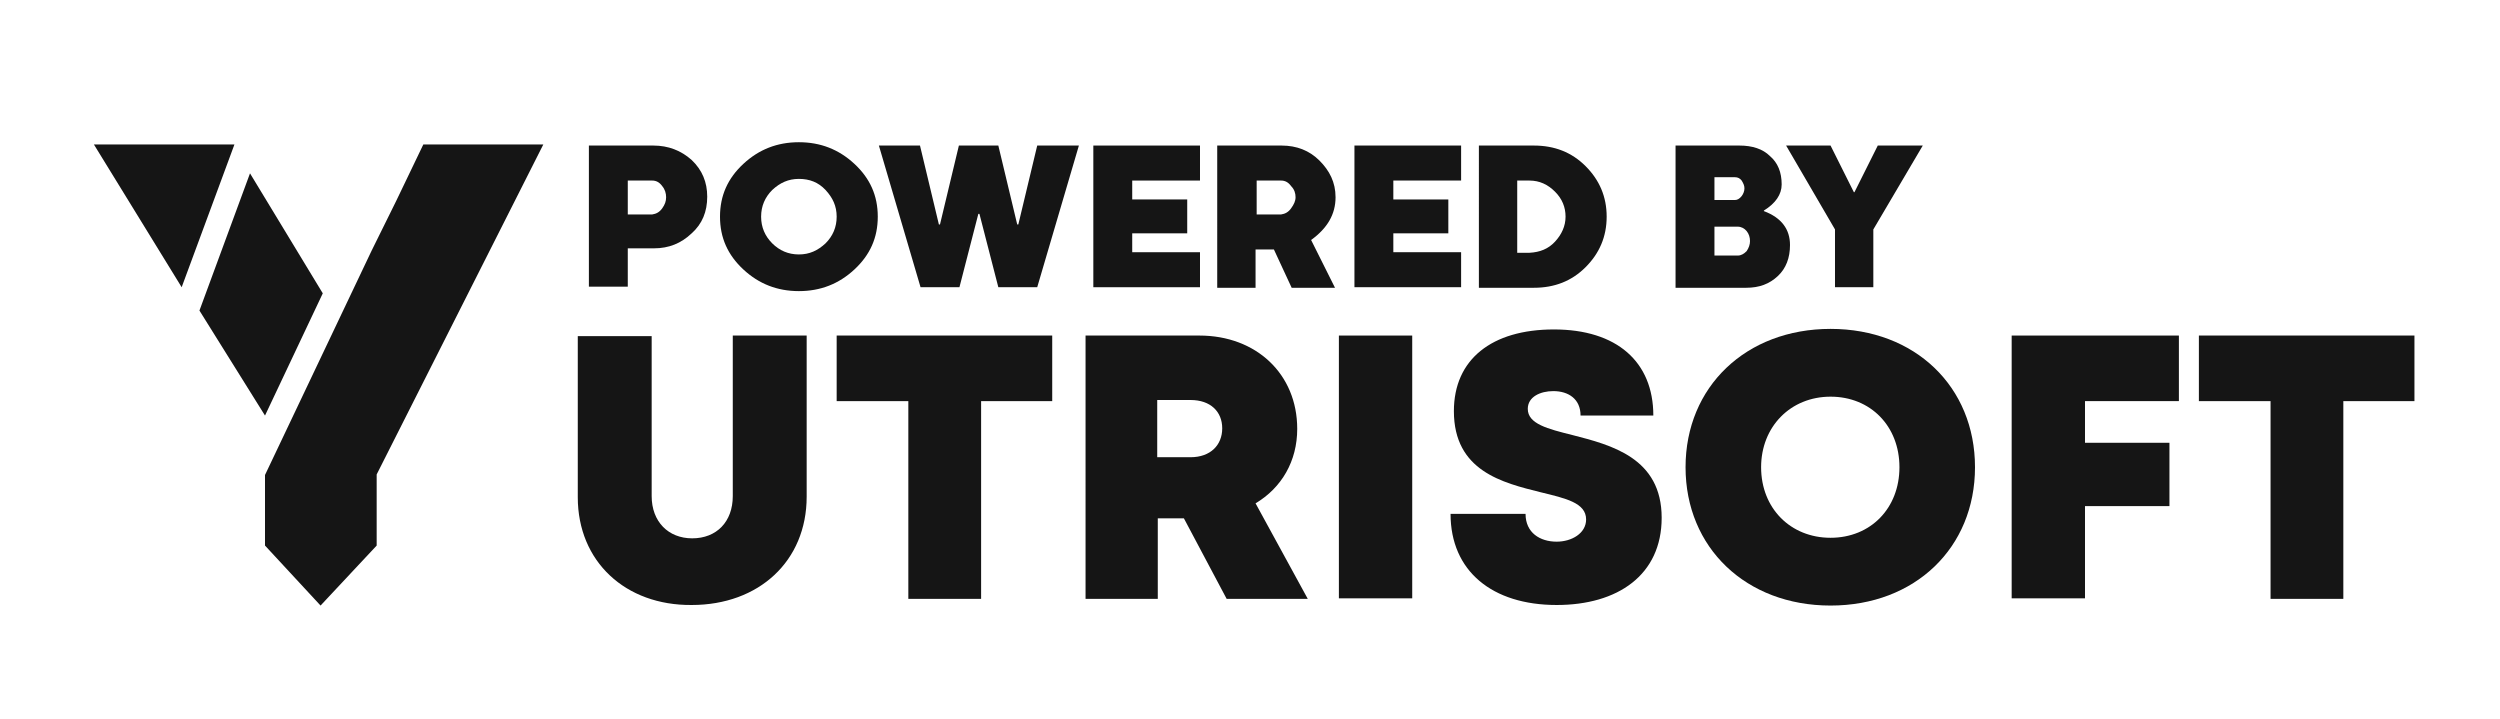
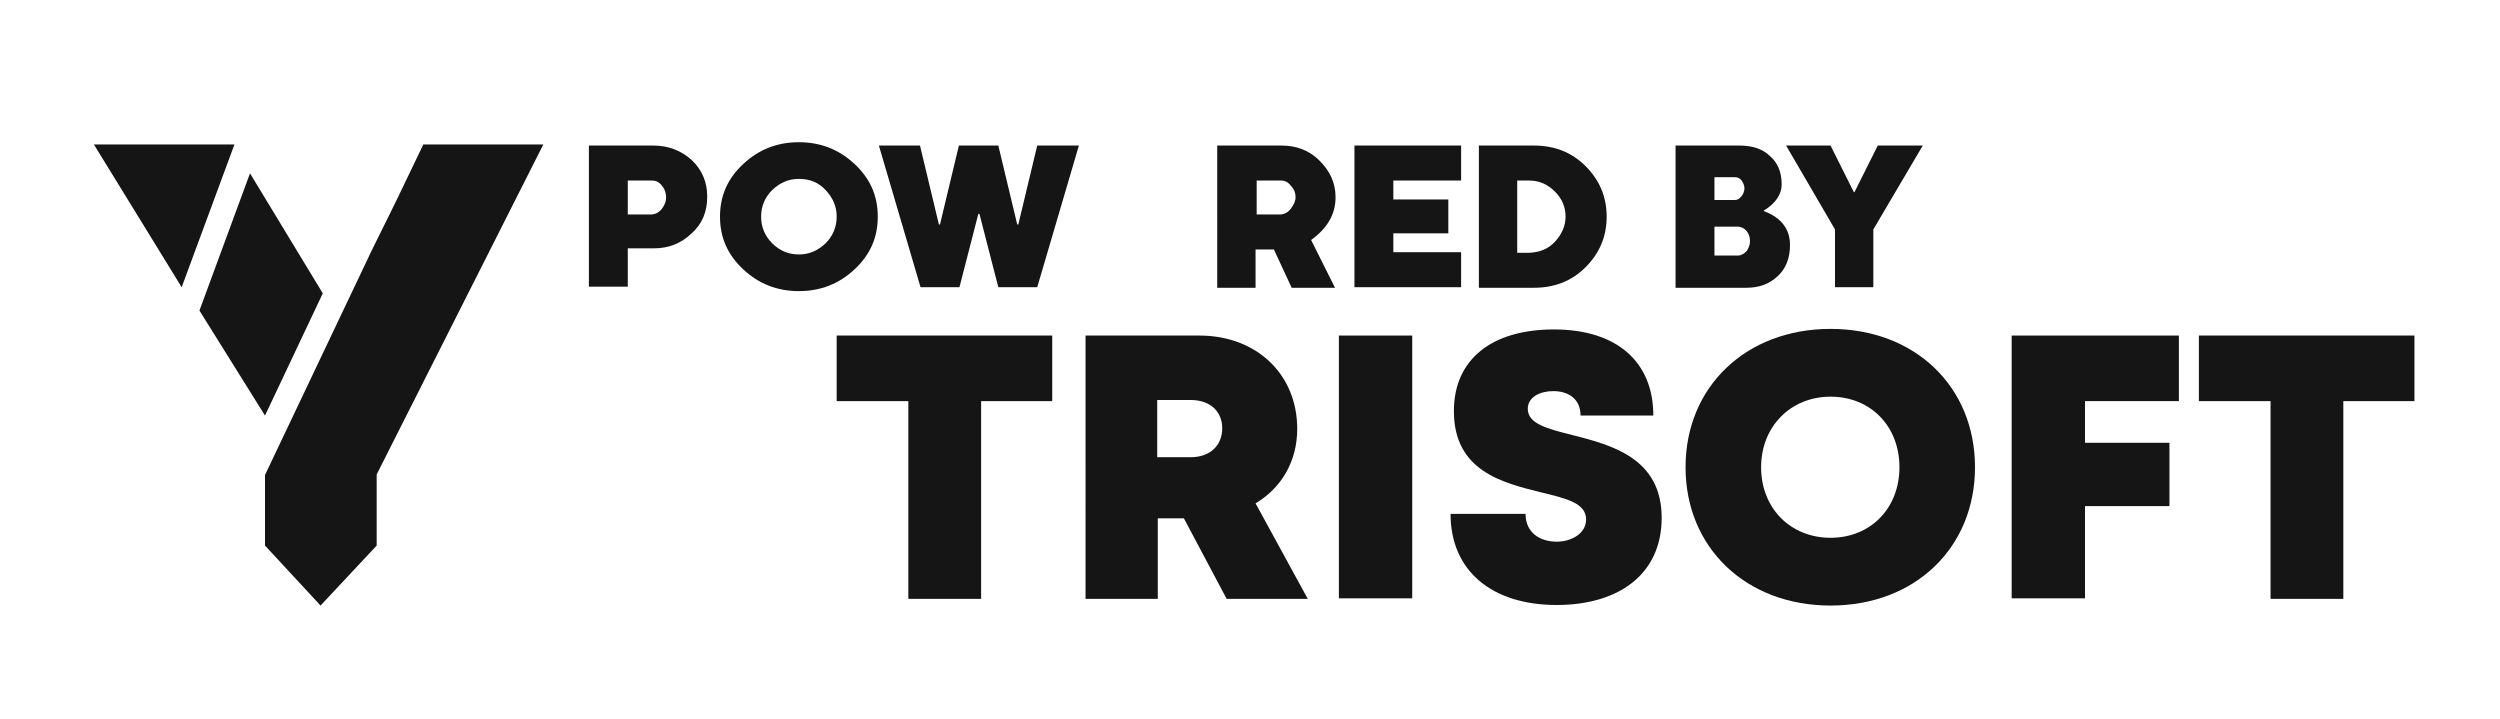
<svg xmlns="http://www.w3.org/2000/svg" version="1.1" id="Ebene_1" x="0px" y="0px" viewBox="0 0 450 129.4" style="enable-background:new 0 0 450 129.4;" xml:space="preserve">
  <style type="text/css"> .st0{fill:#151515;} </style>
  <polyline class="st0" points="16.9,26 32.7,51.7 42.2,26 16.9,26 " />
  <polygon class="st0" points="35.9,55.9 47.7,74.8 58.1,52.8 45,31.2 " />
  <polyline class="st0" points="67.8,85.4 97.8,26 76.2,26 71.3,36.2 66.9,45.1 47.7,85.5 47.7,98.2 57.7,109 67.8,98.2 " />
  <g>
    <g>
-       <path class="st0" d="M104,89.5v-29h13.3v28.8c0,4.6,3,7.6,7.3,7.6c4.4,0,7.3-3,7.3-7.6V60.4h13.3v29c0,11.6-8.6,19.5-20.7,19.5 C112.6,109,104,101.1,104,89.5z" />
      <path class="st0" d="M189.5,72.2h-12.9v35.6h-13.1V72.2h-12.9V60.4h38.8V72.2z" />
      <path class="st0" d="M213.1,93.3h-4.7v14.5h-13V60.4h20.5c10.2,0,17.6,6.9,17.6,16.8c0,5.8-2.8,10.6-7.5,13.4l9.4,17.2h-14.6 L213.1,93.3z M208.3,82.3h6c3.6,0,5.7-2.2,5.7-5.2c0-3-2.1-5.1-5.7-5.1h-6V82.3z" />
      <path class="st0" d="M241,60.4h13.2v47.3H241V60.4z" />
      <path class="st0" d="M261.1,92.5h13.5c0,3.4,2.6,5,5.6,5c2.7,0,5.3-1.5,5.3-4c0-3-3.7-3.8-8.2-4.9c-6.8-1.7-15.6-3.8-15.6-14.6 c0-9.3,6.8-14.7,18-14.7c11.3,0,17.9,5.8,17.9,15.5h-13.1c0-3-2.2-4.4-4.9-4.4c-2.3,0-4.6,1-4.6,3.2c0,2.7,3.6,3.6,8,4.7 c7,1.8,16.1,4.1,16.1,14.9c0,10.3-7.9,15.7-18.9,15.7C268.6,108.9,261.1,102.8,261.1,92.5z" />
      <path class="st0" d="M329.5,109c-15.2,0-26.1-10.4-26.1-24.9c0-14.5,10.9-24.9,26.1-24.9c15.2,0,26,10.4,26,24.9 C355.5,98.6,344.7,109,329.5,109L329.5,109z M329.5,96.8c7.2,0,12.4-5.3,12.4-12.7c0-7.4-5.2-12.7-12.4-12.7 c-7.2,0-12.5,5.4-12.5,12.7C317,91.5,322.3,96.8,329.5,96.8L329.5,96.8z" />
      <path class="st0" d="M375.3,72.2v7.5h15.2v11.4h-15.2v16.6h-13.2V60.4h30.1v11.8H375.3z" />
      <path class="st0" d="M434.7,72.2h-12.9v35.6h-13.1V72.2h-12.9V60.4h38.8V72.2z" />
    </g>
  </g>
  <g>
    <path class="st0" d="M124.5,28.8c1.9,1.8,2.8,4,2.8,6.6c0,2.7-0.9,4.9-2.8,6.6c-1.9,1.8-4.1,2.7-6.8,2.7H113v6.9H106V26.2h11.6 C120.3,26.2,122.6,27.1,124.5,28.8z M119.2,37.5c0.5-0.7,0.7-1.3,0.7-2c0-0.7-0.2-1.4-0.7-2c-0.5-0.7-1.1-1-1.8-1H113v6.1h4.4 C118.1,38.5,118.7,38.2,119.2,37.5z" />
    <path class="st0" d="M153.8,29.5c2.8,2.6,4.2,5.7,4.2,9.5s-1.4,6.9-4.2,9.5s-6.1,3.9-10,3.9c-3.9,0-7.2-1.3-10-3.9 s-4.2-5.7-4.2-9.5s1.4-6.9,4.2-9.5c2.8-2.6,6.1-3.9,10-3.9C147.7,25.6,151,26.9,153.8,29.5z M139,34.2c-1.3,1.3-2,2.9-2,4.8 c0,1.9,0.7,3.5,2,4.8c1.3,1.3,2.9,2,4.8,2c1.9,0,3.4-0.7,4.8-2c1.3-1.3,2-2.9,2-4.8c0-1.9-0.7-3.4-2-4.8s-2.9-2-4.8-2 C141.9,32.2,140.4,32.9,139,34.2z" />
    <path class="st0" d="M194.2,26.2l-7.5,25.5h-7l-3.4-13.2h-0.2l-3.4,13.2h-7l-7.5-25.5h7.4l3.4,14.2h0.2l3.4-14.2h7.1l3.4,14.2h0.2 l3.4-14.2H194.2z" />
-     <path class="st0" d="M203.7,45.4H216v6.3h-19.2V26.2H216v6.3h-12.2v3.4h9.9V42h-9.9V45.4z" />
    <path class="st0" d="M240.4,35.5c0,3.1-1.5,5.6-4.4,7.7l4.3,8.6h-7.8l-3.2-6.9h-3.3v6.9h-6.9V26.2h11.6c2.7,0,5,0.9,6.8,2.7 S240.4,32.8,240.4,35.5z M232.4,37.5c0.5-0.7,0.8-1.3,0.8-2c0-0.7-0.2-1.4-0.8-2c-0.5-0.7-1.1-1-1.8-1h-4.4v6.1h4.4 C231.3,38.5,231.9,38.2,232.4,37.5z" />
    <path class="st0" d="M250.8,45.4H263v6.3h-19.2V26.2H263v6.3h-12.2v3.4h9.9V42h-9.9V45.4z" />
    <path class="st0" d="M285.4,29.9c2.5,2.5,3.8,5.5,3.8,9.1c0,3.6-1.3,6.6-3.8,9.1c-2.5,2.5-5.6,3.7-9.3,3.7h-9.9V26.2h9.9 C279.8,26.2,282.9,27.4,285.4,29.9z M279.9,43.5c1.2-1.3,1.9-2.8,1.9-4.5c0-1.7-0.6-3.2-1.9-4.5s-2.8-2-4.6-2h-2.2v13h2.2 C277.2,45.4,278.7,44.8,279.9,43.5z" />
    <path class="st0" d="M322.2,44.1c0,2.3-0.7,4.2-2.2,5.6s-3.3,2.1-5.7,2.1h-12.7V26.2h11.5c2.3,0,4.2,0.6,5.5,1.9 c1.4,1.2,2.1,2.9,2.1,5.1c0,1.8-1.1,3.4-3.2,4.7V38C320.7,39.2,322.2,41.3,322.2,44.1z M308.6,31.9V36h3.7c0.4,0,0.8-0.2,1.2-0.7 c0.3-0.4,0.5-0.9,0.5-1.4s-0.2-0.9-0.5-1.4c-0.3-0.4-0.7-0.6-1.2-0.6H308.6z M315,43.4c0-0.7-0.2-1.3-0.6-1.8 c-0.4-0.5-1-0.8-1.6-0.8h-4.2V46h4.2c0.6,0,1.1-0.3,1.6-0.8C314.8,44.6,315,44,315,43.4z" />
    <path class="st0" d="M329.5,26.2l4.2,8.4h0.1l4.2-8.4h8.1l-8.9,15.1v10.4h-6.9V41.3l-8.8-15.1H329.5z" />
  </g>
</svg>